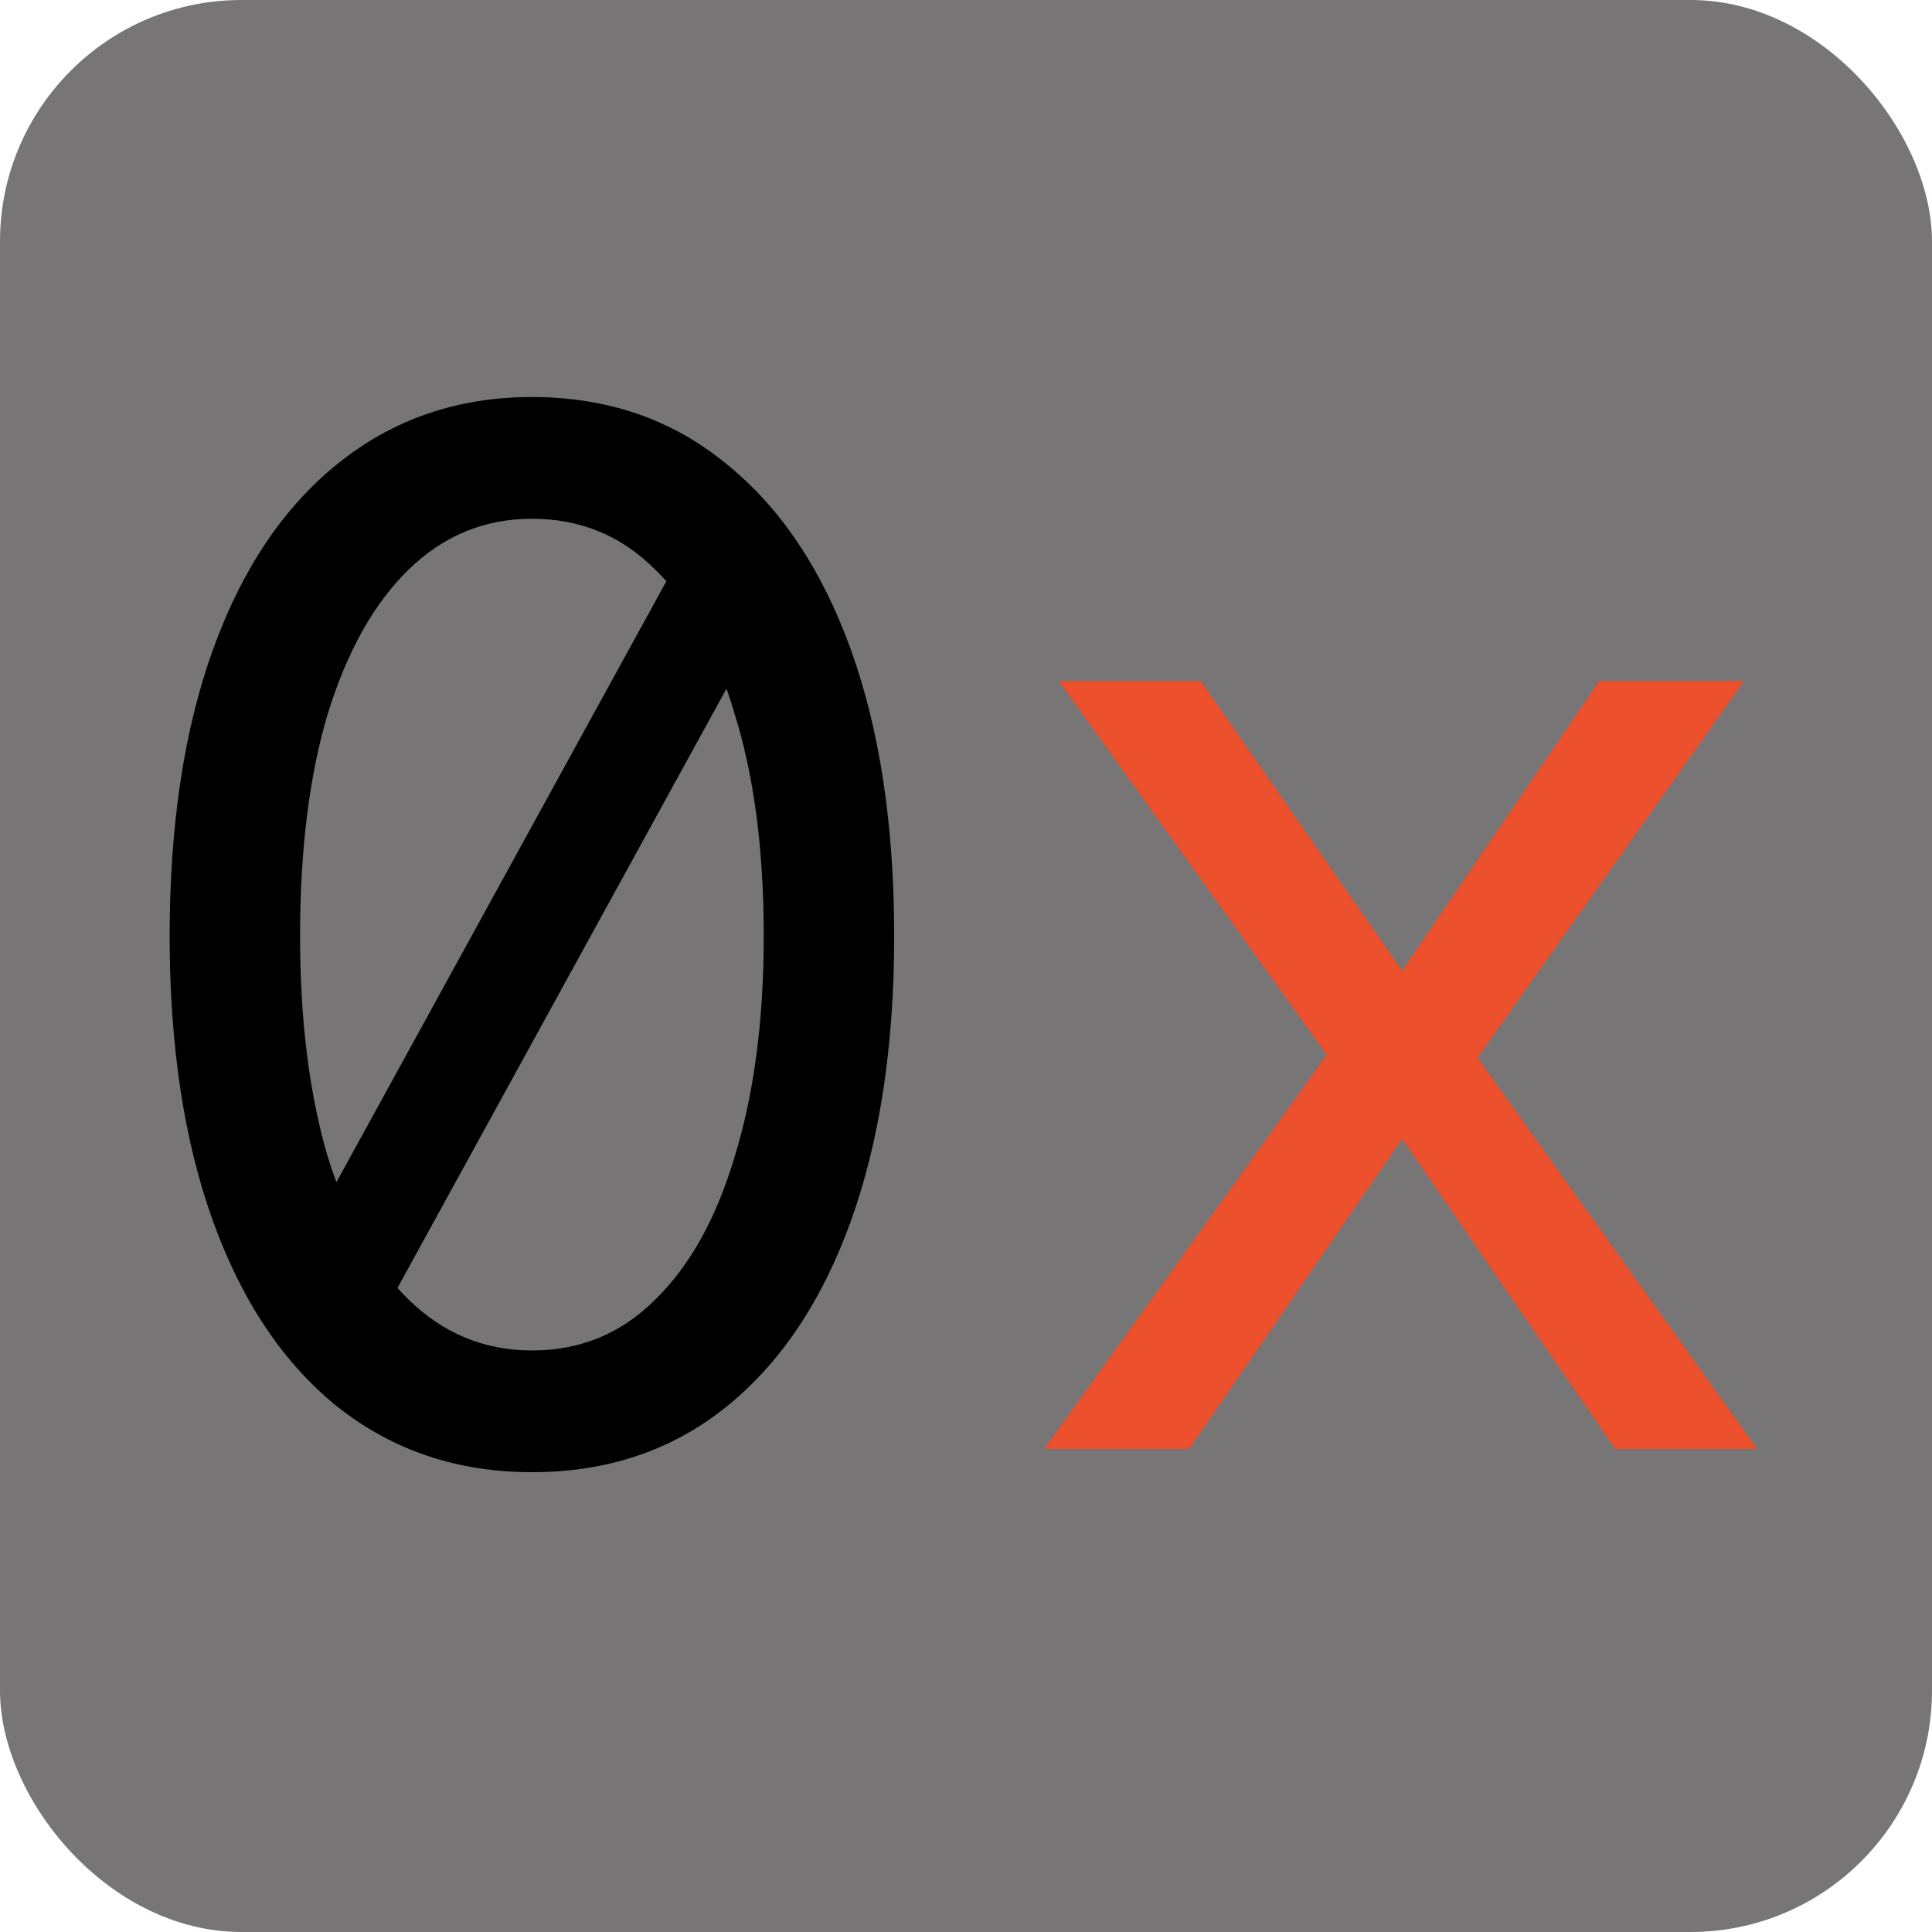
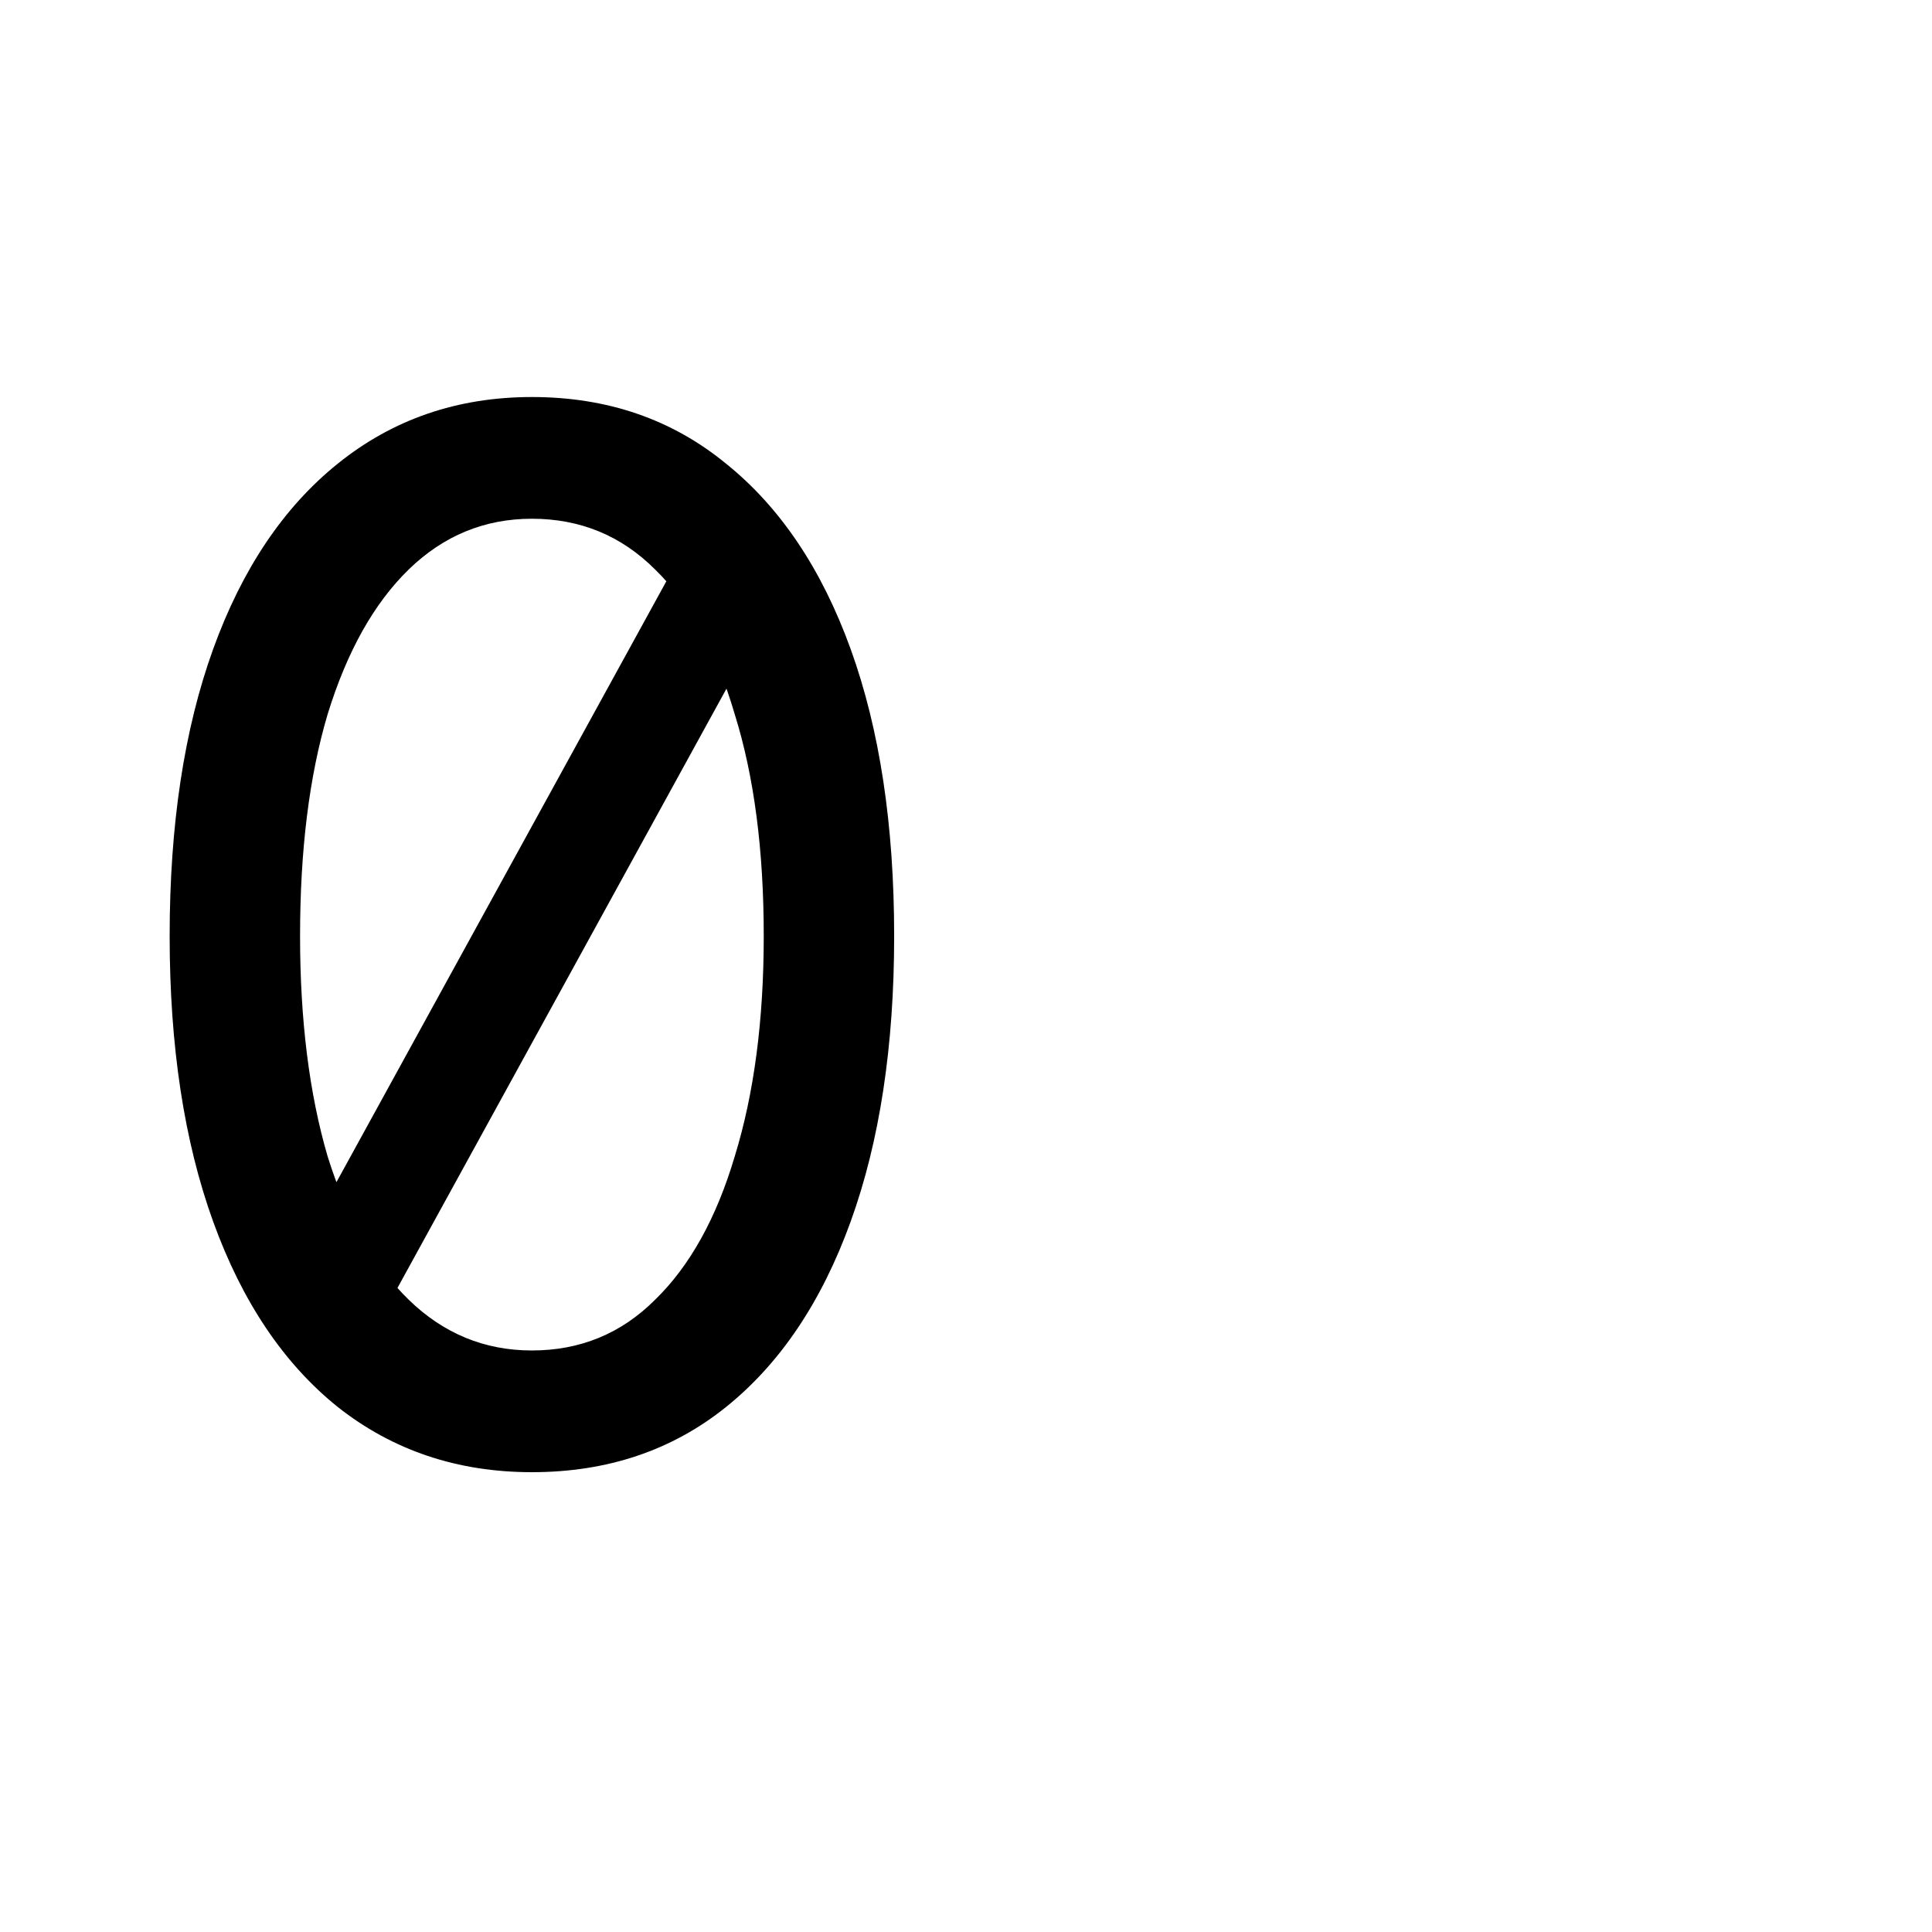
<svg xmlns="http://www.w3.org/2000/svg" width="16" height="16" viewBox="0 0 16 16" fill="none">
-   <rect width="16" height="16" rx="2" fill="#777575" />
  <path d="M2.245 10.776L5.605 4.656L6.565 4.704L3.205 10.824L2.245 10.776ZM4.405 12.192C3.789 12.192 3.253 12.012 2.797 11.652C2.349 11.292 2.005 10.78 1.765 10.116C1.525 9.452 1.405 8.664 1.405 7.752C1.405 6.832 1.525 6.04 1.765 5.376C2.005 4.712 2.349 4.2 2.797 3.84C3.253 3.472 3.789 3.288 4.405 3.288C5.029 3.288 5.565 3.472 6.013 3.84C6.461 4.2 6.805 4.712 7.045 5.376C7.285 6.04 7.405 6.832 7.405 7.752C7.405 8.664 7.285 9.452 7.045 10.116C6.805 10.78 6.461 11.292 6.013 11.652C5.565 12.012 5.029 12.192 4.405 12.192ZM4.405 11.184C4.805 11.184 5.145 11.044 5.425 10.764C5.713 10.484 5.933 10.088 6.085 9.576C6.245 9.056 6.325 8.448 6.325 7.752C6.325 7.04 6.245 6.428 6.085 5.916C5.933 5.396 5.713 4.996 5.425 4.716C5.145 4.436 4.805 4.296 4.405 4.296C4.013 4.296 3.673 4.436 3.385 4.716C3.097 4.996 2.873 5.396 2.713 5.916C2.561 6.428 2.485 7.04 2.485 7.752C2.485 8.448 2.561 9.056 2.713 9.576C2.873 10.088 3.097 10.484 3.385 10.764C3.673 11.044 4.013 11.184 4.405 11.184Z" fill="black" />
-   <path d="M8.648 12L10.988 8.736L8.768 5.64H9.944L11.612 8.04L13.244 5.64H14.444L12.236 8.76L14.552 12H13.376L11.612 9.432L9.848 12H8.648Z" fill="#EC502C" />
</svg>